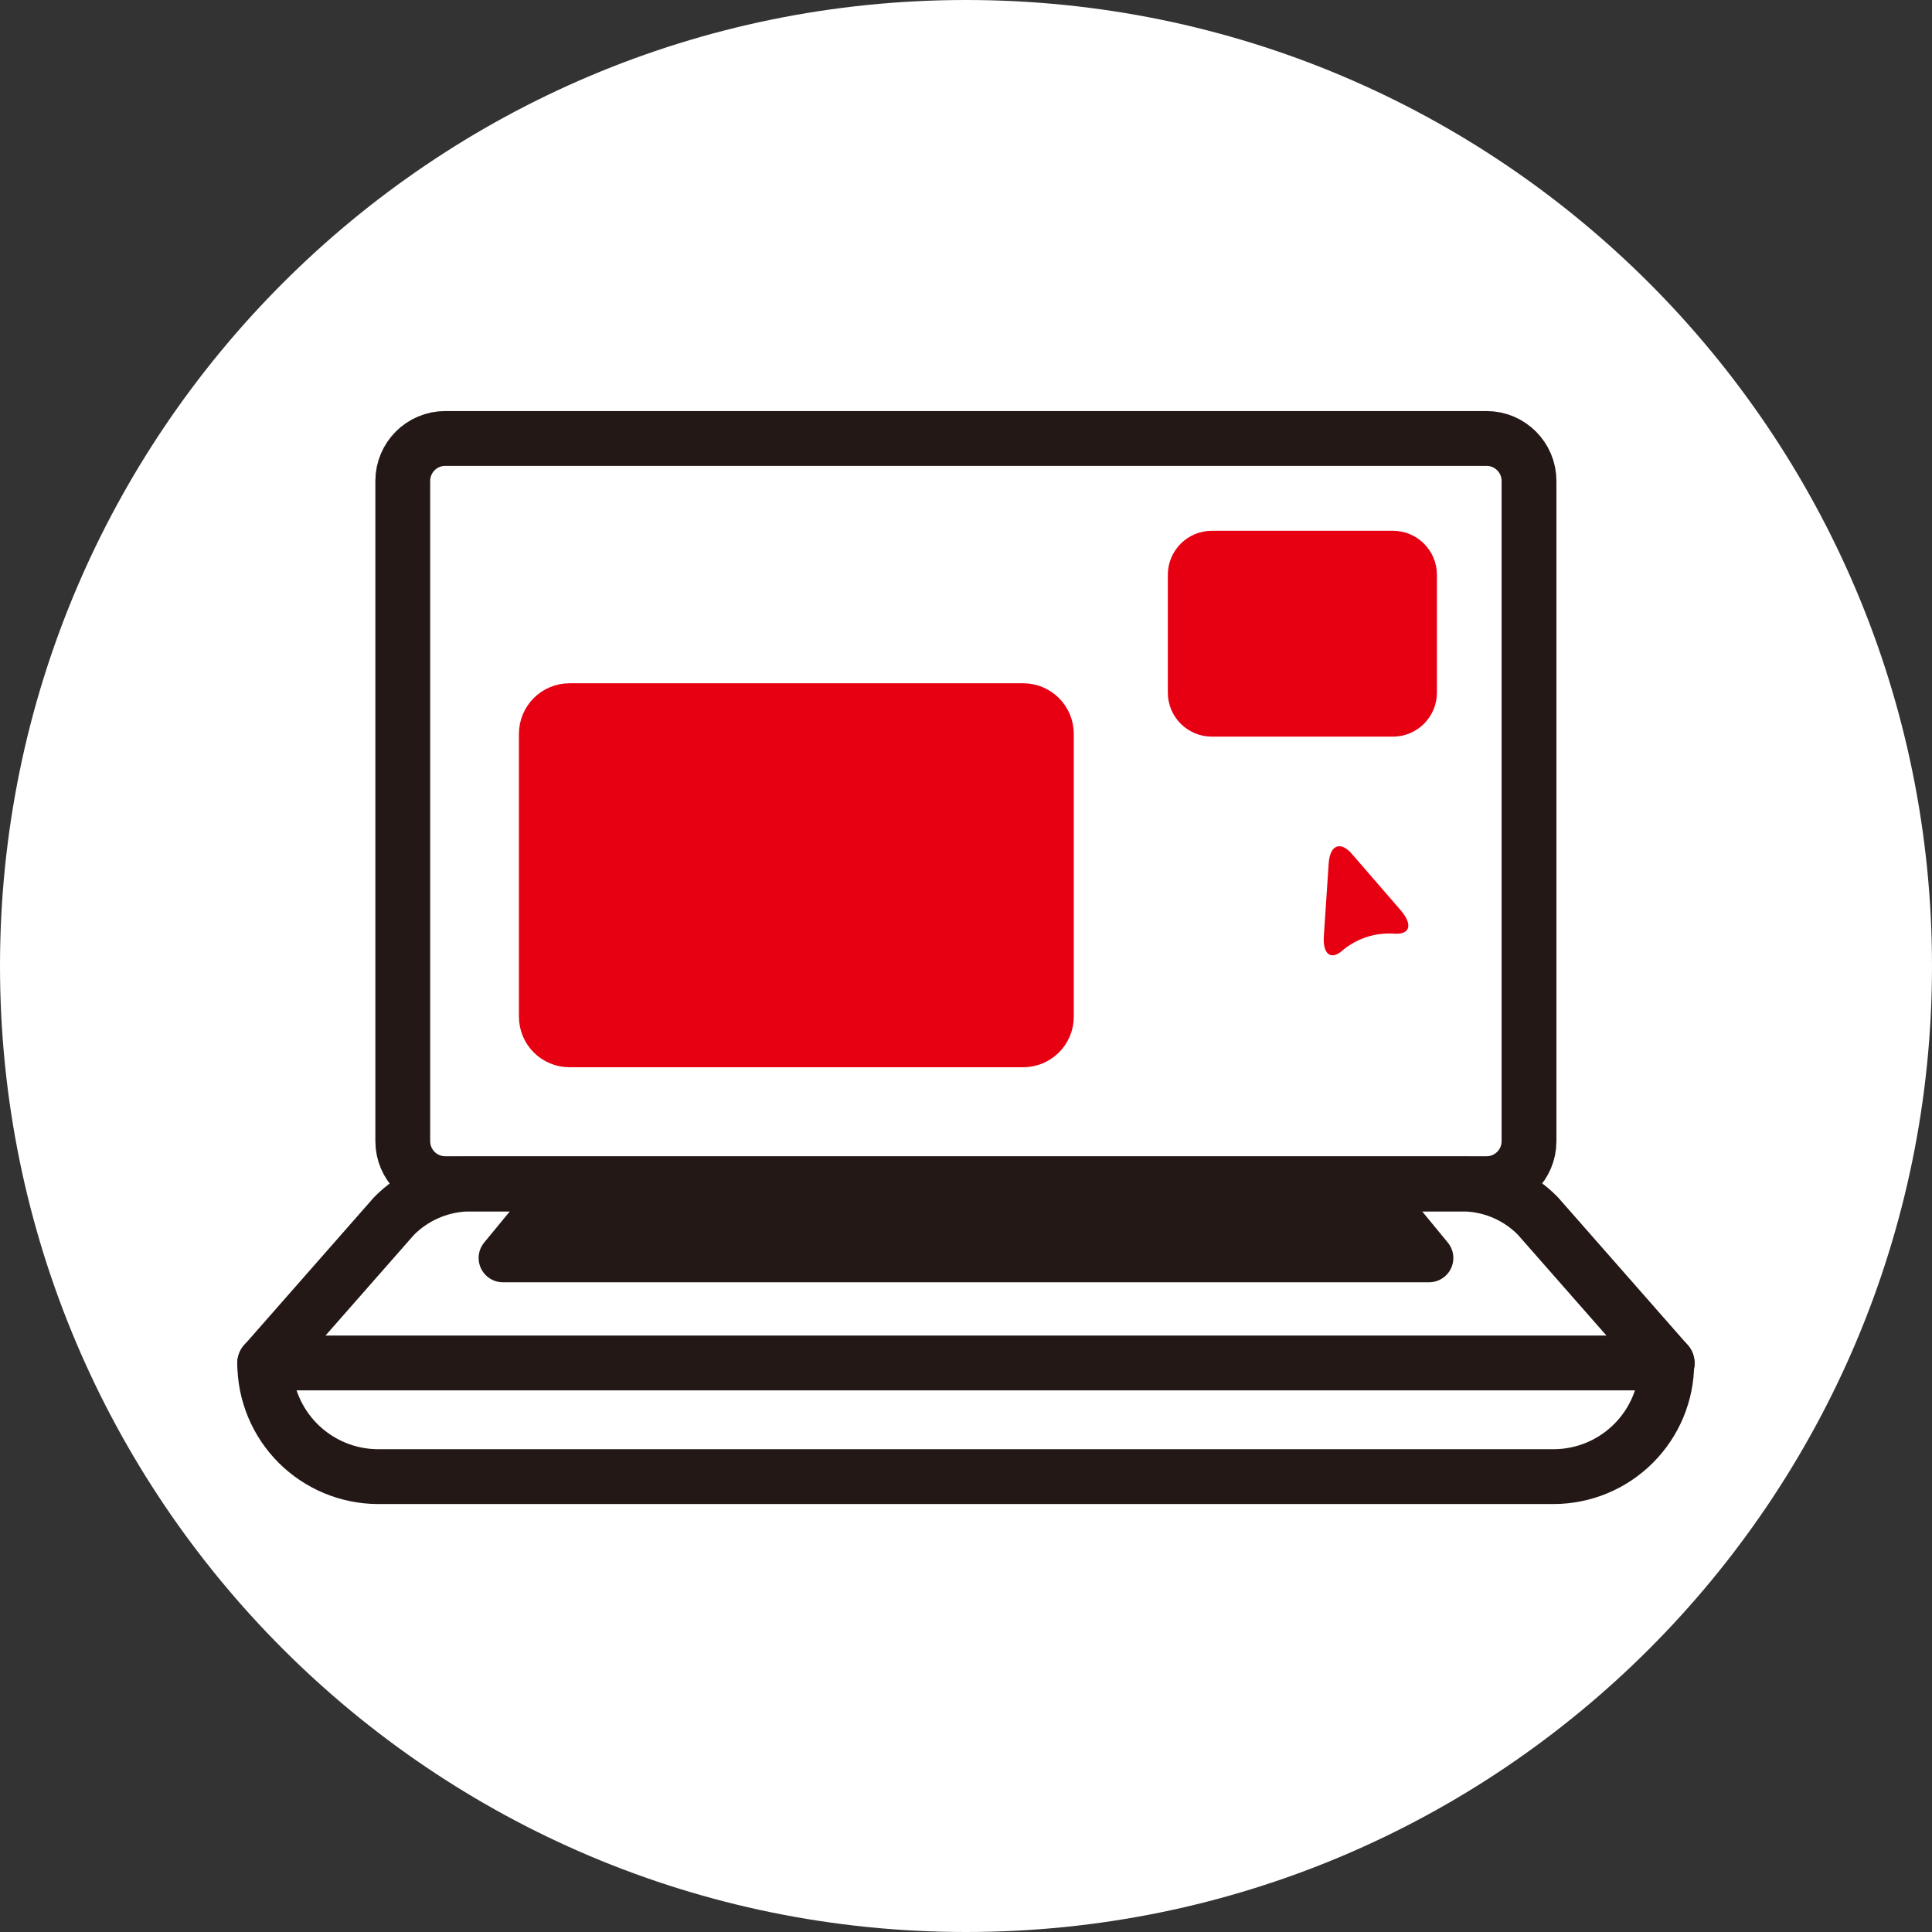
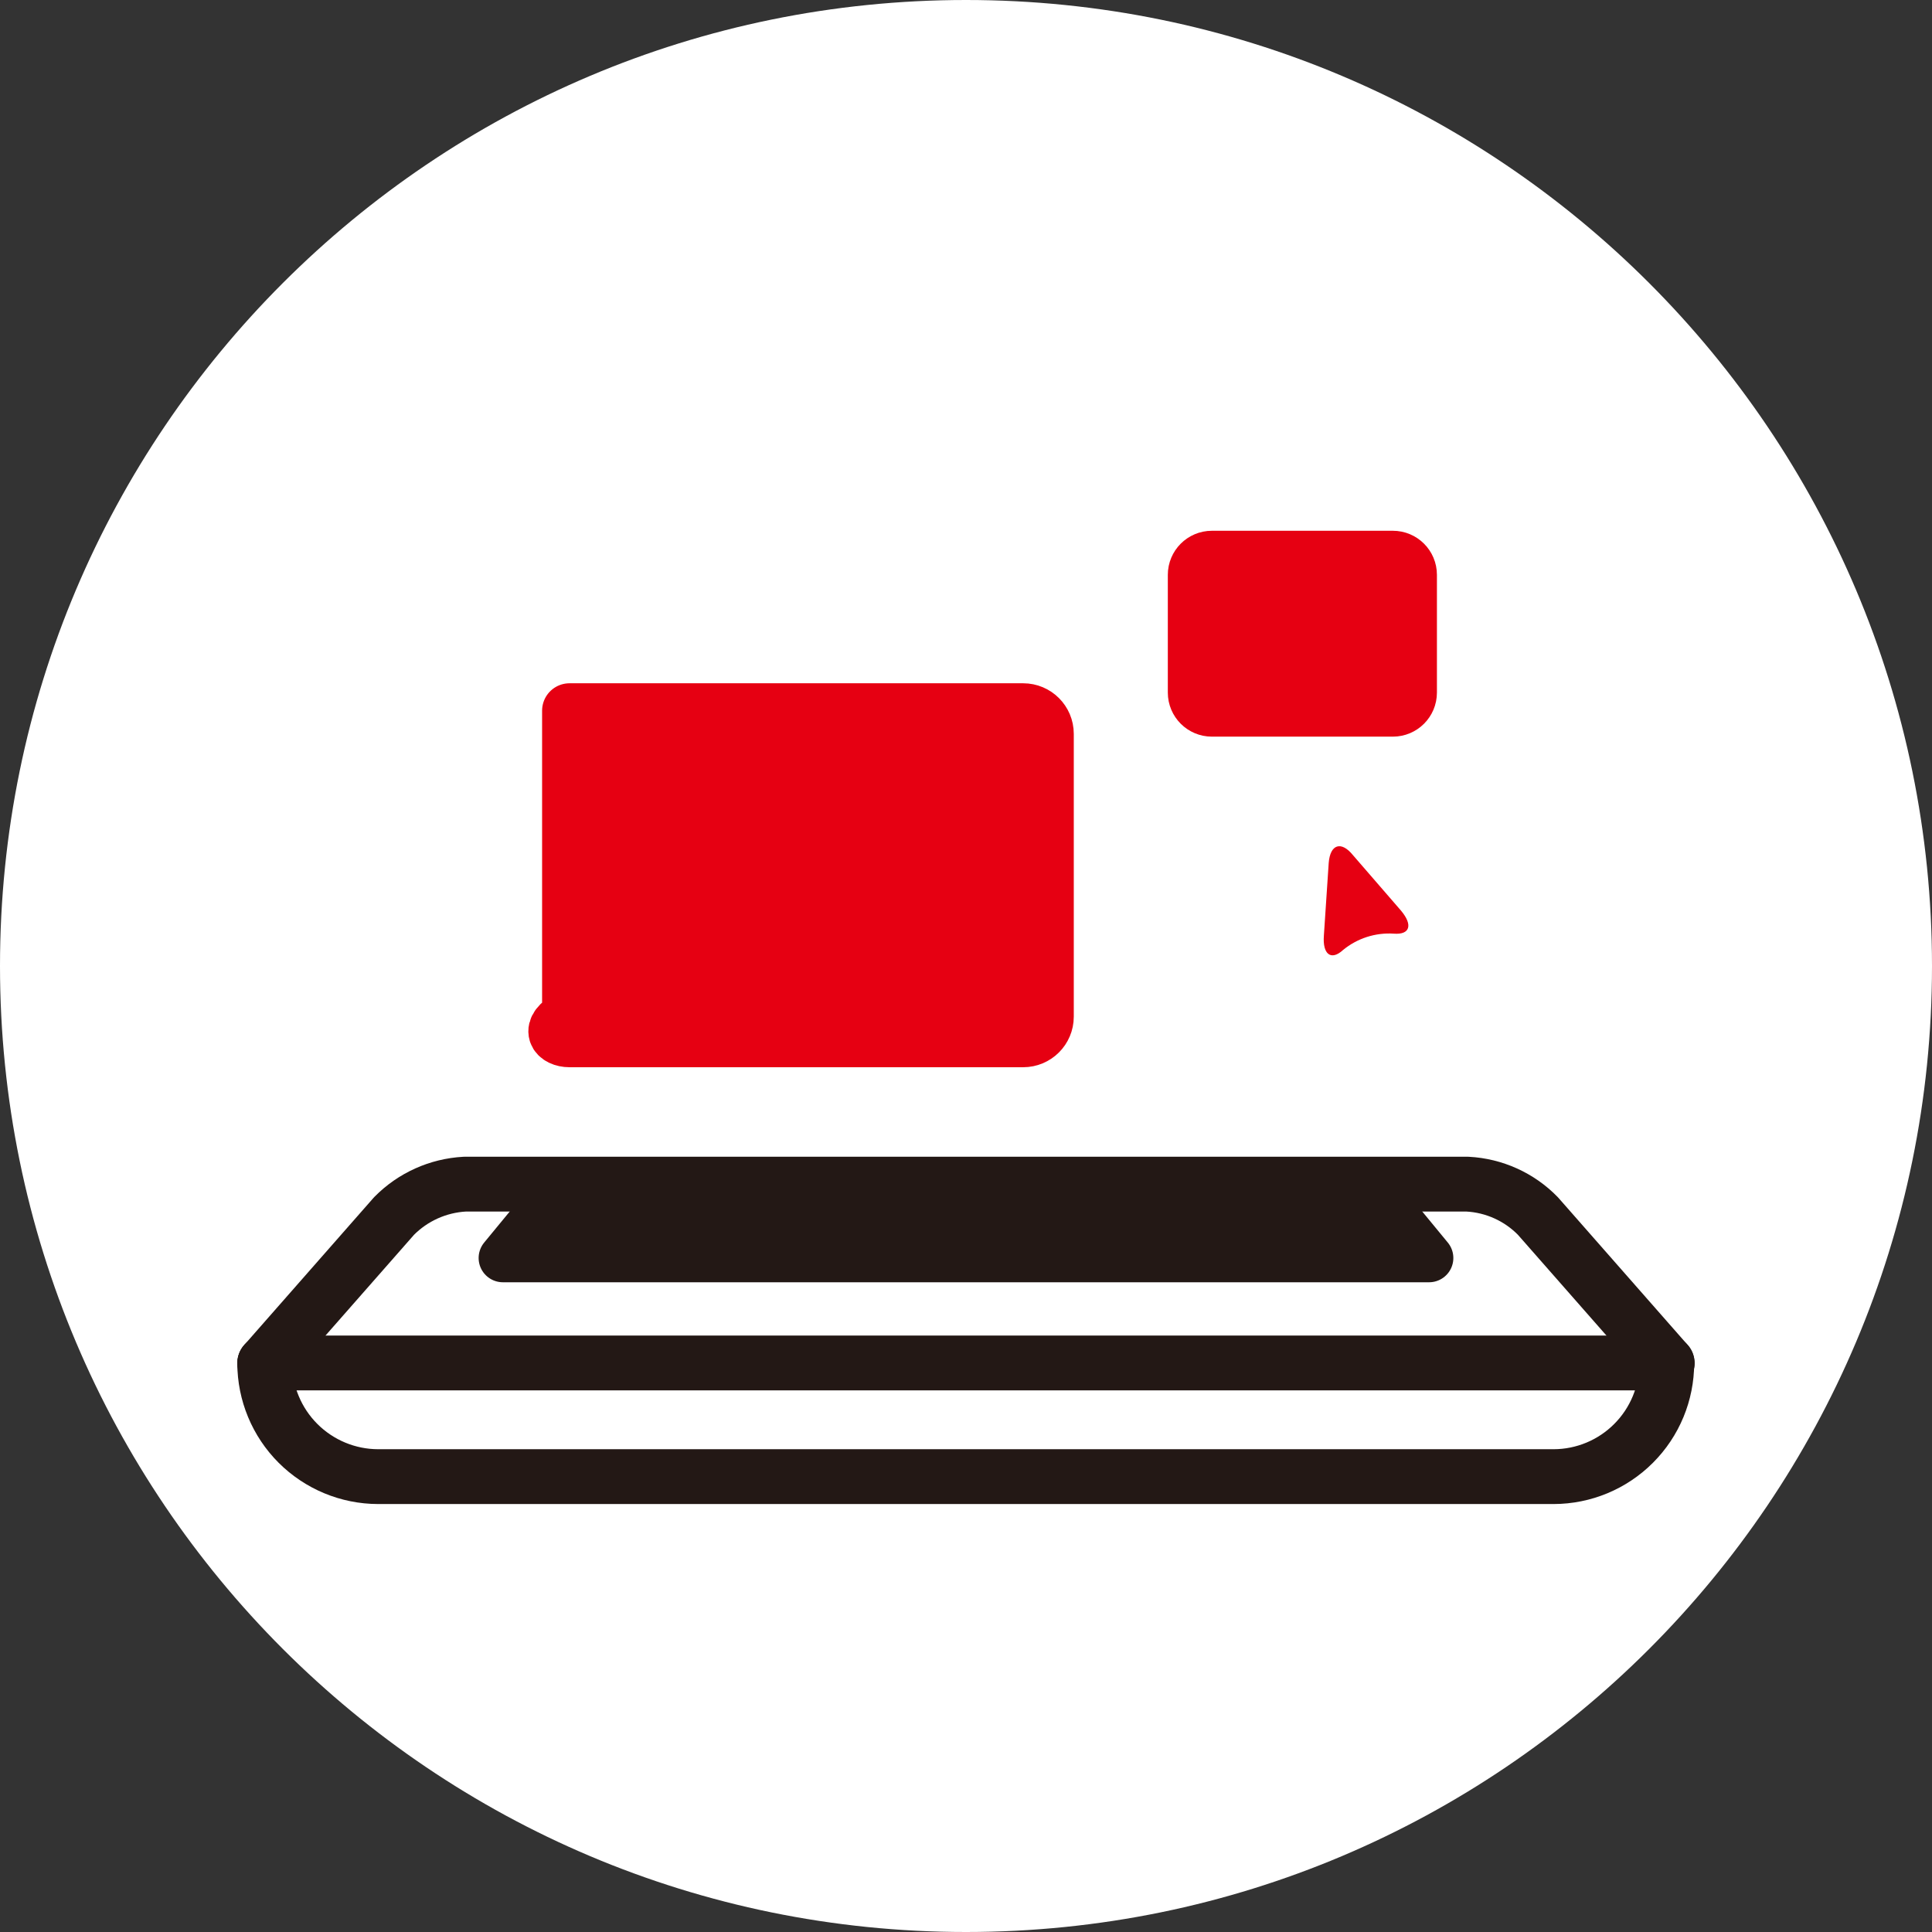
<svg xmlns="http://www.w3.org/2000/svg" width="80" height="80" viewBox="0 0 80 80" fill="none">
  <rect x="0" y="0" width="80" height="80" fill="#333333" stroke="none" />
  <path d="M40 80C62.091 80 80 62.091 80 40C80 17.909 62.091 0 40 0C17.909 0 0 17.909 0 40C0 62.091 17.909 80 40 80Z" fill="white" />
  <path d="M61.554 18.156H18.436C17.465 18.156 16.678 18.944 16.678 19.915V47.254C16.678 48.226 17.465 49.013 18.436 49.013H61.554C62.525 49.013 63.313 48.226 63.313 47.254V19.915C63.313 18.944 62.525 18.156 61.554 18.156Z" fill="white" />
-   <path d="M61.554 18.156H18.436C17.465 18.156 16.678 18.944 16.678 19.915V47.254C16.678 48.226 17.465 49.013 18.436 49.013H61.554C62.525 49.013 63.313 48.226 63.313 47.254V19.915C63.313 18.944 62.525 18.156 61.554 18.156Z" fill="white" stroke="#231815" stroke-width="2.27" stroke-linecap="round" stroke-linejoin="round" />
  <path d="M69.017 56.448C69.017 57.692 68.524 58.885 67.645 59.765C66.767 60.646 65.575 61.142 64.331 61.144H15.657C14.413 61.142 13.22 60.646 12.339 59.766C11.459 58.886 10.964 57.693 10.961 56.448" fill="white" />
  <path d="M69.017 56.448C69.017 57.692 68.524 58.885 67.645 59.765C66.767 60.646 65.575 61.142 64.331 61.144H15.657C14.413 61.142 13.22 60.646 12.339 59.766C11.459 58.886 10.964 57.693 10.961 56.448" fill="white" stroke="#231815" stroke-width="2.27" stroke-linecap="round" stroke-linejoin="round" />
  <path d="M10.961 56.448L16.317 50.352C17.095 49.563 18.139 49.093 19.245 49.033H60.764C61.867 49.09 62.909 49.561 63.681 50.352L69.037 56.448" fill="white" />
  <path d="M10.961 56.448L16.317 50.352C17.095 49.563 18.139 49.093 19.245 49.033H60.764C61.867 49.09 62.909 49.561 63.681 50.352L69.037 56.448" fill="white" stroke="#231815" stroke-width="2.27" stroke-linecap="round" stroke-linejoin="round" />
  <path d="M42.368 29.428H23.582C23.052 29.428 22.623 29.857 22.623 30.387V42.098C22.623 42.628 23.052 43.057 23.582 43.057H42.368C42.898 43.057 43.328 42.628 43.328 42.098V30.387C43.328 29.857 42.898 29.428 42.368 29.428Z" fill="#E60012" />
-   <path d="M42.368 29.428H23.582C23.052 29.428 22.623 29.857 22.623 30.387V42.098C22.623 42.628 23.052 43.057 23.582 43.057H42.368C42.898 43.057 43.328 42.628 43.328 42.098V30.387C43.328 29.857 42.898 29.428 42.368 29.428Z" fill="#E60012" stroke="#E60012" stroke-width="2.27" stroke-linecap="round" stroke-linejoin="round" />
+   <path d="M42.368 29.428H23.582V42.098C22.623 42.628 23.052 43.057 23.582 43.057H42.368C42.898 43.057 43.328 42.628 43.328 42.098V30.387C43.328 29.857 42.898 29.428 42.368 29.428Z" fill="#E60012" stroke="#E60012" stroke-width="2.27" stroke-linecap="round" stroke-linejoin="round" />
  <path d="M57.676 23.113H50.182C49.801 23.113 49.492 23.422 49.492 23.802V28.679C49.492 29.059 49.801 29.368 50.182 29.368H57.676C58.057 29.368 58.365 29.059 58.365 28.679V23.802C58.365 23.422 58.057 23.113 57.676 23.113Z" fill="#E60012" />
  <path d="M57.676 23.113H50.182C49.801 23.113 49.492 23.422 49.492 23.802V28.679C49.492 29.059 49.801 29.368 50.182 29.368H57.676C58.057 29.368 58.365 29.059 58.365 28.679V23.802C58.365 23.422 58.057 23.113 57.676 23.113Z" fill="#E60012" stroke="#E60012" stroke-width="2.27" stroke-linecap="round" stroke-linejoin="round" />
  <path d="M55.019 35.733C55.079 34.954 55.538 34.814 56.018 35.404L58.017 37.712C58.516 38.311 58.376 38.711 57.717 38.661C56.953 38.61 56.199 38.853 55.608 39.341C55.119 39.79 54.759 39.52 54.819 38.741L55.019 35.733Z" fill="#E60012" />
  <path d="M20.824 52.091H59.175L56.707 49.093H23.292L20.824 52.091Z" fill="#231815" stroke="#231815" stroke-width="2.01" stroke-linecap="round" stroke-linejoin="round" />
  <path d="M69.029 56.438H10.973" fill="white" stroke="#231815" stroke-width="2.27" stroke-linecap="round" stroke-linejoin="round" />
</svg>